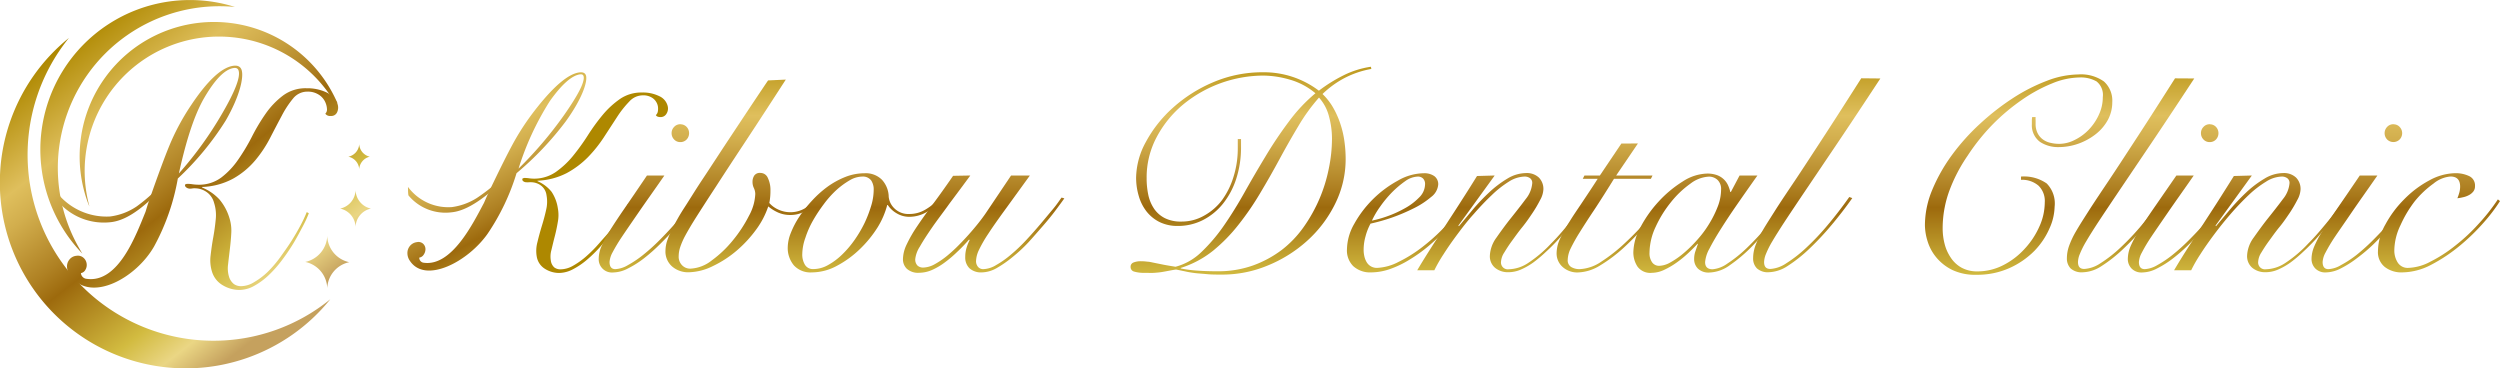
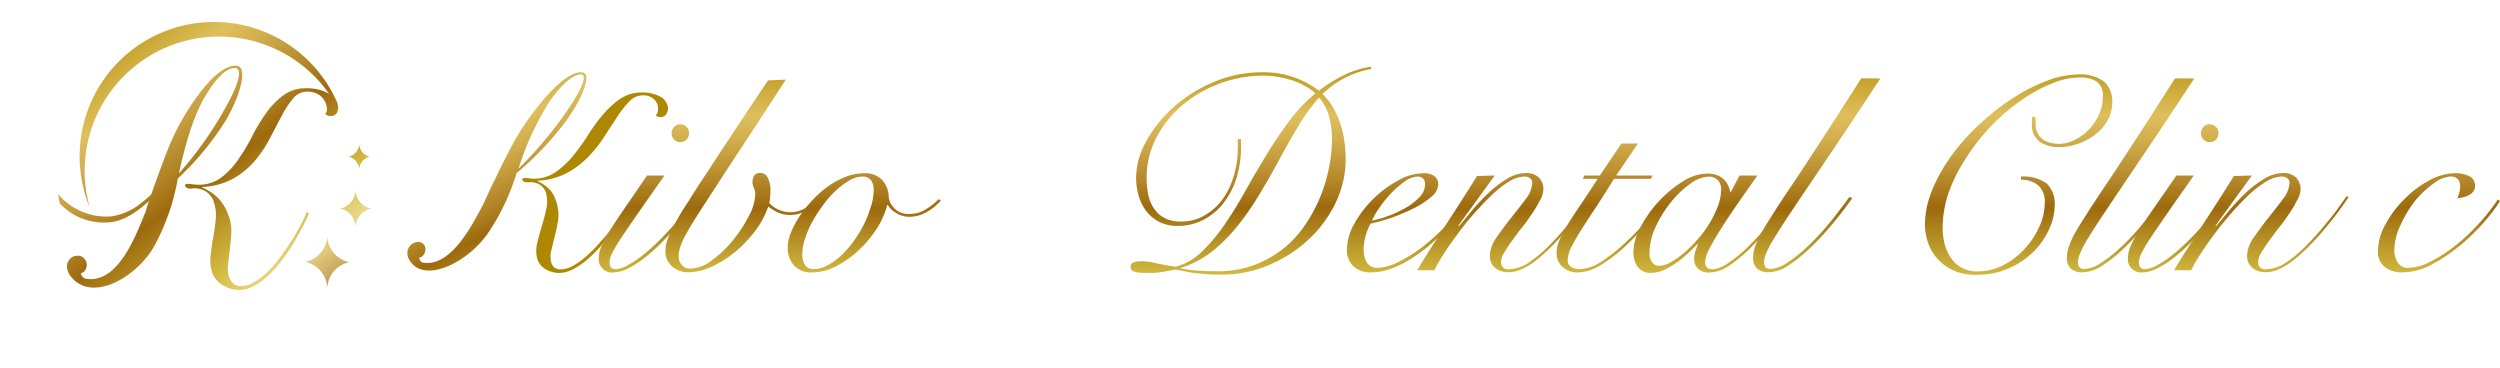
<svg xmlns="http://www.w3.org/2000/svg" xmlns:xlink="http://www.w3.org/1999/xlink" viewBox="0 0 398.86 58.74">
  <defs>
    <style>.cls-1{fill:url(#linear-gradient);}.cls-2{fill:url(#linear-gradient-2);}.cls-3{fill:url(#linear-gradient-3);}.cls-4{fill:url(#linear-gradient-4);}.cls-5{fill:url(#linear-gradient-5);}.cls-6{fill:url(#linear-gradient-6);}.cls-7{fill:url(#linear-gradient-7);}.cls-8{fill:url(#linear-gradient-8);}.cls-9{fill:url(#linear-gradient-9);}.cls-10{fill:url(#linear-gradient-10);}.cls-11{fill:url(#linear-gradient-11);}.cls-12{fill:url(#linear-gradient-12);}.cls-13{fill:url(#linear-gradient-13);}.cls-14{fill:url(#linear-gradient-14);}.cls-15{fill:url(#linear-gradient-15);}.cls-16{fill:url(#linear-gradient-16);}.cls-17{fill:url(#linear-gradient-17);}.cls-18{fill:url(#linear-gradient-18);}.cls-19{fill:url(#linear-gradient-19);}.cls-20{fill:url(#linear-gradient-20);}.cls-21{fill:url(#linear-gradient-21);}.cls-22{fill:url(#linear-gradient-22);}.cls-23{fill:url(#linear-gradient-23);}.cls-24{fill:url(#linear-gradient-24);}.cls-25{fill:url(#linear-gradient-25);}.cls-26{fill:url(#linear-gradient-26);}.cls-27{fill:url(#linear-gradient-27);}.cls-28{fill:url(#linear-gradient-28);}</style>
    <linearGradient id="linear-gradient" x1="19.35" y1="-0.61" x2="53.79" y2="43.83" gradientUnits="userSpaceOnUse">
      <stop offset="0.01" stop-color="#ae8800" />
      <stop offset="0.25" stop-color="#dfbf5d" />
      <stop offset="0.33" stop-color="#d2ae4d" />
      <stop offset="0.49" stop-color="#af8123" />
      <stop offset="0.56" stop-color="#9d6a0d" />
      <stop offset="0.79" stop-color="#d2bb40" />
      <stop offset="0.9" stop-color="#ead684" />
      <stop offset="1" stop-color="#c5a15e" />
    </linearGradient>
    <linearGradient id="linear-gradient-2" x1="26.29" y1="-5.99" x2="60.74" y2="38.45" xlink:href="#linear-gradient" />
    <linearGradient id="linear-gradient-3" x1="30.65" y1="-9.36" x2="65.09" y2="35.08" xlink:href="#linear-gradient" />
    <linearGradient id="linear-gradient-4" x1="12.66" y1="4.58" x2="47.1" y2="49.02" xlink:href="#linear-gradient" />
    <linearGradient id="linear-gradient-5" x1="16.53" y1="1.58" x2="50.97" y2="46.02" xlink:href="#linear-gradient" />
    <linearGradient id="linear-gradient-6" x1="19.82" y1="-0.97" x2="54.26" y2="43.47" xlink:href="#linear-gradient" />
    <linearGradient id="linear-gradient-7" x1="9.19" y1="7.27" x2="43.63" y2="51.71" xlink:href="#linear-gradient" />
    <linearGradient id="linear-gradient-8" x1="3.53" y1="11.65" x2="37.97" y2="56.09" xlink:href="#linear-gradient" />
    <linearGradient id="linear-gradient-9" x1="2.37" y1="12.55" x2="36.82" y2="56.99" xlink:href="#linear-gradient" />
    <linearGradient id="linear-gradient-10" x1="1434.41" y1="50.63" x2="1459.68" y2="90.7" gradientTransform="matrix(1, 0, 0.2, 1, -1330.6, 0)" xlink:href="#linear-gradient" />
    <linearGradient id="linear-gradient-11" x1="-1638.95" y1="225.03" x2="-1613.68" y2="265.1" gradientTransform="matrix(0.99, 0.05, -0.18, 1, 1739.71, -133.55)" xlink:href="#linear-gradient" />
    <linearGradient id="linear-gradient-12" x1="-1644.48" y1="228.52" x2="-1619.21" y2="268.59" gradientTransform="matrix(0.99, 0.05, -0.18, 1, 1739.71, -133.55)" xlink:href="#linear-gradient" />
    <linearGradient id="linear-gradient-13" x1="103.38" y1="6.6" x2="103.38" y2="54.02" xlink:href="#linear-gradient" />
    <linearGradient id="linear-gradient-14" x1="118.38" y1="6.6" x2="118.38" y2="54.02" xlink:href="#linear-gradient" />
    <linearGradient id="linear-gradient-15" x1="137.87" y1="6.6" x2="137.87" y2="54.02" xlink:href="#linear-gradient" />
    <linearGradient id="linear-gradient-16" x1="156.85" y1="6.6" x2="156.85" y2="54.02" xlink:href="#linear-gradient" />
    <linearGradient id="linear-gradient-17" x1="199.59" y1="6.6" x2="199.59" y2="54.02" xlink:href="#linear-gradient" />
    <linearGradient id="linear-gradient-18" x1="224.7" y1="6.6" x2="224.7" y2="54.02" xlink:href="#linear-gradient" />
    <linearGradient id="linear-gradient-19" x1="239.99" y1="6.6" x2="239.99" y2="54.02" xlink:href="#linear-gradient" />
    <linearGradient id="linear-gradient-20" x1="257.21" y1="6.6" x2="257.21" y2="54.02" xlink:href="#linear-gradient" />
    <linearGradient id="linear-gradient-21" x1="273.12" y1="6.6" x2="273.12" y2="54.02" xlink:href="#linear-gradient" />
    <linearGradient id="linear-gradient-22" x1="289.88" y1="6.6" x2="289.88" y2="54.02" xlink:href="#linear-gradient" />
    <linearGradient id="linear-gradient-23" x1="322.07" y1="6.6" x2="322.07" y2="54.02" xlink:href="#linear-gradient" />
    <linearGradient id="linear-gradient-24" x1="339.93" y1="6.6" x2="339.93" y2="54.02" xlink:href="#linear-gradient" />
    <linearGradient id="linear-gradient-25" x1="347.38" y1="6.6" x2="347.38" y2="54.02" xlink:href="#linear-gradient" />
    <linearGradient id="linear-gradient-26" x1="360.78" y1="6.6" x2="360.78" y2="54.02" xlink:href="#linear-gradient" />
    <linearGradient id="linear-gradient-27" x1="376.64" y1="6.6" x2="376.64" y2="54.02" xlink:href="#linear-gradient" />
    <linearGradient id="linear-gradient-28" x1="389.12" y1="6.6" x2="389.12" y2="54.02" xlink:href="#linear-gradient" />
  </defs>
  <g id="レイヤー_2" data-name="レイヤー 2">
    <g id="指示レイヤー">
      <path class="cls-1" d="M52.21,37.61a4.43,4.43,0,0,1-3.51,4.18A4.42,4.42,0,0,1,52.21,46a4.42,4.42,0,0,1,3.51-4.17A4.43,4.43,0,0,1,52.21,37.61Z" />
      <path class="cls-2" d="M56.73,30.35a3.11,3.11,0,0,1-2.46,2.93,3.1,3.1,0,0,1,2.46,2.92,3.08,3.08,0,0,1,2.45-2.92A3.1,3.1,0,0,1,56.73,30.35Z" />
      <path class="cls-3" d="M57.31,23A2.17,2.17,0,0,1,55.58,25a2.18,2.18,0,0,1,1.73,2A2.18,2.18,0,0,1,59,25,2.17,2.17,0,0,1,57.31,23Z" />
-       <path class="cls-4" d="M37.45,1.1A23.87,23.87,0,0,0,13.14,40.46h0a28.21,28.21,0,0,1-1.42-2.6A25.8,25.8,0,0,1,37.47,1.11Z" />
      <path class="cls-5" d="M35.13,3.53a21.44,21.44,0,0,0-21,29.1l.14.31a21.44,21.44,0,0,1,39.3-16.29l.26-.21A21.44,21.44,0,0,0,35.13,3.53Z" />
      <path class="cls-6" d="M53.79,16.44a3.35,3.35,0,0,0-1.73-1.71,7.16,7.16,0,0,0-3.14-.65,6,6,0,0,0-3.75,1.15,12.78,12.78,0,0,0-2.74,2.84,30.18,30.18,0,0,0-2.22,3.7A31.18,31.18,0,0,1,38,25.47a12.43,12.43,0,0,1-2.69,2.85,5.94,5.94,0,0,1-3.68,1.15,7.7,7.7,0,0,1-.9-.07,5.8,5.8,0,0,0-.86-.07.63.63,0,0,0-.25.07c-.1,0-.13.14-.08.29s.35.41.77.41a2.8,2.8,0,0,0,.48-.05,2.74,2.74,0,0,1,.48,0,3.2,3.2,0,0,1,1.56.5,3,3,0,0,1,1.32,1.8A6.37,6.37,0,0,1,34.42,35c-.09.95-.22,1.91-.4,2.89s-.31,1.94-.42,2.89a6.11,6.11,0,0,0,.23,2.59,3.78,3.78,0,0,0,1.76,2.17,5.2,5.2,0,0,0,2.58.72,4.83,4.83,0,0,0,2.4-.66,11.34,11.34,0,0,0,2.29-1.69A18.85,18.85,0,0,0,45,41.49a31.67,31.67,0,0,0,1.82-2.68c.54-.9,1-1.78,1.45-2.62s.77-1.56,1-2.17l-.33-.18a20.06,20.06,0,0,1-.93,2c-.42.8-.9,1.63-1.45,2.51S45.38,40.1,44.74,41a18.92,18.92,0,0,1-2,2.35A11.21,11.21,0,0,1,40.57,45a4.06,4.06,0,0,1-2.12.66,2,2,0,0,1-1.13-.34,2.37,2.37,0,0,1-.8-1.24,4.56,4.56,0,0,1-.13-1.9c.08-.75.18-1.55.28-2.41s.19-1.72.23-2.6a6.66,6.66,0,0,0-.31-2.43A8.32,8.32,0,0,0,35,31.81a7.78,7.78,0,0,0-2.75-1.89l0-.09a11.2,11.2,0,0,0,5-1.36,12.85,12.85,0,0,0,3.45-2.86A19.41,19.41,0,0,0,43.1,22c.66-1.28,1.28-2.47,1.87-3.57a15.37,15.37,0,0,1,1.8-2.73,2.9,2.9,0,0,1,2.28-1.08,3.2,3.2,0,0,1,1.89.54A2.74,2.74,0,0,1,52,16.56a2.89,2.89,0,0,1,.17.9.91.91,0,0,1-.27.68.93.93,0,0,0,.88.36,1,1,0,0,0,1-.58A1.77,1.77,0,0,0,53.79,16.44Z" />
      <path class="cls-7" d="M38.56,11.2c-.18-.6-.66-.82-1.43-.69q-2.77.49-6.6,6.21a37.36,37.36,0,0,0-3.16,5.7q-1.26,2.88-3.78,10.15l-.38,1.24c-1.5,3.66-4.29,11.36-9.35,10.68a1,1,0,0,1-.95-.92,1,1,0,0,0,.73-.55,1.48,1.48,0,0,0,.19-.91,1.5,1.5,0,0,0-.53-1,1.34,1.34,0,0,0-1.11-.3,1.59,1.59,0,0,0-1.16.66,1.74,1.74,0,0,0-.32,1.32,2.68,2.68,0,0,0,.63,1.36c3.3,4.17,10.43.14,13.26-4.86a35.28,35.28,0,0,0,3.77-10.81A46.13,46.13,0,0,0,36,19.25C38.26,15.34,38.9,12.37,38.56,11.2Zm-3.11,6.9a58.37,58.37,0,0,1-6.91,9.57c1.19-5.44,2.53-9.46,4.05-12.07,1.7-2.91,3.24-4.5,4.64-4.74q.69-.12.84.42C38.38,12.3,37.5,14.58,35.45,18.1Z" />
      <path class="cls-8" d="M26.65,28.43a27.59,27.59,0,0,1-4.81,4.48,9.71,9.71,0,0,1-4.3,1.63,10.12,10.12,0,0,1-8.29-3.6c.07.31.2,1.19.29,1.52a9.61,9.61,0,0,0,8,3c3-.26,6-2.92,9.11-6.23Z" />
-       <path class="cls-9" d="M34,54.36A29.66,29.66,0,0,1,11,6.05,29.65,29.65,0,1,0,52.7,47.74,29.49,29.49,0,0,1,34,54.36Z" />
      <path class="cls-10" d="M105.18,15.34a5.87,5.87,0,0,0-2.74-.58,6,6,0,0,0-3.48,1,14,14,0,0,0-2.77,2.53,31.68,31.68,0,0,0-2.41,3.31,34.77,34.77,0,0,1-2.39,3.31,13.85,13.85,0,0,1-2.73,2.54,6.07,6.07,0,0,1-4.22,1,5.61,5.61,0,0,0-.76-.06.7.7,0,0,0-.23.06c-.1,0-.13.13-.11.26s.26.37.64.37a3.59,3.59,0,0,0,.44,0,2.22,2.22,0,0,1,.43,0,2.61,2.61,0,0,1,1.34.44,2.27,2.27,0,0,1,1,1.61,5.57,5.57,0,0,1-.06,2.36q-.28,1.27-.69,2.58c-.26.87-.5,1.73-.7,2.58a5.29,5.29,0,0,0-.1,2.32,2.84,2.84,0,0,0,1.32,1.93,4.24,4.24,0,0,0,2.23.65,4.86,4.86,0,0,0,2.22-.59,12,12,0,0,0,2.23-1.51,21.26,21.26,0,0,0,2.15-2.11c.7-.8,1.34-1.6,1.93-2.4s1.13-1.59,1.6-2.34.87-1.4,1.16-1.94l-.27-.16c-.25.49-.61,1.09-1.07,1.8s-1,1.46-1.58,2.23S96.3,38,95.63,38.78a21.76,21.76,0,0,1-2.08,2.1,12.4,12.4,0,0,1-2.11,1.51,4.08,4.08,0,0,1-2,.58,1.6,1.6,0,0,1-1-.3,1.76,1.76,0,0,1-.56-1.11,3.88,3.88,0,0,1,.1-1.69c.16-.67.33-1.39.53-2.16s.36-1.53.49-2.31a5.92,5.92,0,0,0,0-2.18A6.43,6.43,0,0,0,88,30.6a5.78,5.78,0,0,0-2.24-1.69v-.08a11.14,11.14,0,0,0,4.65-1.21,14.3,14.3,0,0,0,3.41-2.56,21.18,21.18,0,0,0,2.57-3.23l2.07-3.18a15.86,15.86,0,0,1,1.93-2.44,2.93,2.93,0,0,1,2.16-1,2.59,2.59,0,0,1,1.63.48,2.09,2.09,0,0,1,.78,1.25,2.53,2.53,0,0,1,0,.81,1,1,0,0,1-.32.61c.1.21.35.32.75.32a1.06,1.06,0,0,0,.94-.53,1.56,1.56,0,0,0,.2-1.21A2.36,2.36,0,0,0,105.18,15.34Z" />
      <path class="cls-11" d="M93.52,12.18c-.09-.53-.49-.73-1.2-.61q-2.53.43-6.6,5.54a40,40,0,0,0-3.48,5.1q-1.47,2.57-4.55,9.07l-.48,1.1c-1.75,3.27-5.13,10.15-9.58,9.54a.8.8,0,0,1-.74-.82,1,1,0,0,0,.72-.49,1.53,1.53,0,0,0,.27-.82,1.18,1.18,0,0,0-.36-.89,1.11,1.11,0,0,0-1-.27,1.71,1.71,0,0,0-1.11.6A1.75,1.75,0,0,0,65,40.4a2.12,2.12,0,0,0,.4,1.22c2.47,3.72,9.3.12,12.41-4.35a35.72,35.72,0,0,0,4.6-9.64,49.67,49.67,0,0,0,7.84-8.25C92.78,15.89,93.7,13.23,93.52,12.18ZM90,18.35a62.73,62.73,0,0,1-7.27,8.55,44.81,44.81,0,0,1,5-10.78c1.86-2.61,3.42-4,4.7-4.24.41-.07.64,0,.7.38Q93.31,13.63,90,18.35Z" />
-       <path class="cls-12" d="M76.09,31.58a9.86,9.86,0,0,1-4,1.46,8,8,0,0,1-7-3.22c0,.27,0,1.06.08,1.36a7.67,7.67,0,0,0,6.8,2.7c2.73-.23,5.73-2.6,8.86-5.56l.09-.75A30.12,30.12,0,0,1,76.09,31.58Z" />
      <path class="cls-13" d="M106,28c-1.61,2.32-3,4.26-4.09,5.85s-2,2.9-2.7,3.95a27.89,27.89,0,0,0-1.5,2.5,3.75,3.75,0,0,0-.46,1.5q0,1.14.93,1.14a4.36,4.36,0,0,0,2-.64,17.09,17.09,0,0,0,2.44-1.64,31,31,0,0,0,2.55-2.29c.85-.85,1.64-1.69,2.39-2.53s1.41-1.64,2-2.41a17,17,0,0,0,1.25-1.91l.35.22c-.35.58-.83,1.29-1.43,2.11s-1.28,1.66-2,2.52-1.57,1.72-2.42,2.57a27.08,27.08,0,0,1-2.59,2.29,15.5,15.5,0,0,1-2.57,1.62,5.27,5.27,0,0,1-2.31.62,2.11,2.11,0,0,1-2.32-2.11,5.18,5.18,0,0,1,.41-2,18.41,18.41,0,0,1,1.34-2.52q.93-1.5,2.4-3.63T103.22,28Zm2.55-8.17a1.34,1.34,0,0,1,1,.42,1.44,1.44,0,0,1,.39,1,1.45,1.45,0,0,1-.39,1,1.34,1.34,0,0,1-1,.42,1.32,1.32,0,0,1-1-.42,1.42,1.42,0,0,1-.4-1,1.4,1.4,0,0,1,.4-1A1.32,1.32,0,0,1,108.59,19.82Z" />
      <path class="cls-14" d="M125.37,12.7q-3.78,5.85-6.52,10t-4.66,7.12c-1.28,1.95-2.3,3.54-3.08,4.77s-1.37,2.24-1.78,3a11.44,11.44,0,0,0-.83,1.91,4.61,4.61,0,0,0-.22,1.38,1.93,1.93,0,0,0,.53,1.43,1.78,1.78,0,0,0,1.36.55,5.91,5.91,0,0,0,3.4-1.32,17.75,17.75,0,0,0,3.36-3.2,21.47,21.47,0,0,0,2.57-3.92,7.89,7.89,0,0,0,1-3.47,2.27,2.27,0,0,0-.22-.94,2.24,2.24,0,0,1-.22-1,1.78,1.78,0,0,1,.28-1,1.07,1.07,0,0,1,1-.42,1.27,1.27,0,0,1,1.16.79,4.43,4.43,0,0,1,.42,2.07,9.67,9.67,0,0,1-.18,1.93,4,4,0,0,0,1.32,1,4.6,4.6,0,0,0,4.42-.18,6.75,6.75,0,0,0,1.82-1.62l.31.31a8,8,0,0,1-1.89,1.64,4.69,4.69,0,0,1-2.64.77,4.79,4.79,0,0,1-1.89-.37,6.77,6.77,0,0,1-1.62-1,13.34,13.34,0,0,1-1.91,3.67,19.56,19.56,0,0,1-3.12,3.38,17.24,17.24,0,0,1-3.78,2.46,9.07,9.07,0,0,1-3.89,1,3.91,3.91,0,0,1-2.61-.9A3.16,3.16,0,0,1,106.17,40a5.52,5.52,0,0,1,.26-1.56,14.09,14.09,0,0,1,.93-2.13c.43-.85,1-1.91,1.82-3.17s1.76-2.82,3-4.68,2.66-4.07,4.36-6.63,3.69-5.58,6-9Z" />
      <path class="cls-15" d="M150.11,32a8.52,8.52,0,0,1-2.37,1.89,5.49,5.49,0,0,1-2.6.7A3.88,3.88,0,0,1,143,34a4.22,4.22,0,0,1-1.36-1.29h-.09A13,13,0,0,1,140,36.3a18.35,18.35,0,0,1-2.84,3.47,16,16,0,0,1-3.62,2.63,8.44,8.44,0,0,1-4,1.06,3.61,3.61,0,0,1-2.86-1.1,4.31,4.31,0,0,1-1-2.94,6.32,6.32,0,0,1,.49-2.25,13.5,13.5,0,0,1,1.34-2.57,19.2,19.2,0,0,1,2-2.54A16.84,16.84,0,0,1,132,29.81a13.2,13.2,0,0,1,2.87-1.58,8.44,8.44,0,0,1,3.06-.59,3.65,3.65,0,0,1,2.79,1.05,4.14,4.14,0,0,1,1.07,2.73,3,3,0,0,0,.95,1.87,3.17,3.17,0,0,0,2.35.85,4.93,4.93,0,0,0,2.48-.66,9.65,9.65,0,0,0,2.18-1.71ZM128,40.47a3.16,3.16,0,0,0,.44,1.8,1.47,1.47,0,0,0,1.31.66,4.82,4.82,0,0,0,2.36-.64,10.6,10.6,0,0,0,2.24-1.67,16,16,0,0,0,2-2.35,19.75,19.75,0,0,0,1.6-2.72A19,19,0,0,0,139,32.8a8.75,8.75,0,0,0,.39-2.44A2.59,2.59,0,0,0,139,28.8a1.65,1.65,0,0,0-1.43-.63,4.05,4.05,0,0,0-2,.59,12.79,12.79,0,0,0-2.13,1.56,15.87,15.87,0,0,0-2,2.24,25,25,0,0,0-1.74,2.64,14.67,14.67,0,0,0-1.2,2.72A8.14,8.14,0,0,0,128,40.47Z" />
-       <path class="cls-16" d="M154.81,28q-1.71,2.32-3.3,4.44c-1,1.41-2,2.69-2.81,3.87s-1.47,2.19-1.95,3.05a4.57,4.57,0,0,0-.73,2,1.39,1.39,0,0,0,.35,1,1.32,1.32,0,0,0,.93.33,4,4,0,0,0,1.82-.53,13.26,13.26,0,0,0,2-1.36,24.68,24.68,0,0,0,2-1.85c.66-.67,1.28-1.34,1.85-2s1.07-1.27,1.49-1.82.74-1,.95-1.32L161.31,28h3l-4,5.52c-1.09,1.5-2,2.79-2.68,3.84a20.52,20.52,0,0,0-1.47,2.57,4.44,4.44,0,0,0-.44,1.74,1.4,1.4,0,0,0,.31.9,1.08,1.08,0,0,0,.88.37,4.2,4.2,0,0,0,2-.64,15,15,0,0,0,2.37-1.67,26.21,26.21,0,0,0,2.44-2.32c.81-.87,1.57-1.73,2.29-2.58s1.37-1.64,2-2.39,1-1.35,1.36-1.82l.44.13c-.35.5-.82,1.13-1.4,1.91s-1.25,1.6-2,2.46-1.51,1.74-2.33,2.64A24.33,24.33,0,0,1,161.56,41,18.08,18.08,0,0,1,159,42.78a5,5,0,0,1-2.35.68,2.76,2.76,0,0,1-2-.68A2.4,2.4,0,0,1,154,41a5.08,5.08,0,0,1,.28-1.69,7,7,0,0,1,.42-1l-.09-.09c-.61.7-1.26,1.38-1.93,2a18.65,18.65,0,0,1-2,1.69,10.42,10.42,0,0,1-2,1.17,5.25,5.25,0,0,1-2,.44,2.69,2.69,0,0,1-2-.64,2.1,2.1,0,0,1-.62-1.51,5.61,5.61,0,0,1,.6-2.38,21.25,21.25,0,0,1,1.64-2.85c.71-1.06,1.55-2.24,2.53-3.56s2.06-2.83,3.23-4.53Z" />
      <path class="cls-17" d="M218.79,11a14.86,14.86,0,0,0-4.2,1.41A15.24,15.24,0,0,0,211,15a9.92,9.92,0,0,1,1.71,2.2,13.69,13.69,0,0,1,1.14,2.57,15.25,15.25,0,0,1,.64,2.75,19.81,19.81,0,0,1,.2,2.72,16,16,0,0,1-1.72,7.36,19.49,19.49,0,0,1-4.5,5.89,21.48,21.48,0,0,1-6.31,3.91A18.76,18.76,0,0,1,195,43.81c-.91,0-1.72,0-2.42-.07s-1.34-.1-1.91-.17-1.1-.16-1.58-.27L187.63,43c-.41.06-.79.13-1.16.2s-.73.14-1.1.2-.78.1-1.23.13-1,0-1.56,0a5.28,5.28,0,0,1-1.63-.2.74.74,0,0,1-.57-.73.72.72,0,0,1,.46-.72,3.15,3.15,0,0,1,1.21-.2,7.17,7.17,0,0,1,1,.07c.33,0,.71.11,1.14.19l1.43.29c.52.1,1.17.21,1.93.33a9.38,9.38,0,0,0,4.11-2.33,27.17,27.17,0,0,0,3.56-4.17c1.12-1.61,2.23-3.39,3.31-5.32s2.21-3.86,3.37-5.78a64.46,64.46,0,0,1,3.69-5.51,26,26,0,0,1,4.28-4.57,11,11,0,0,0-4.11-2.18,15.61,15.61,0,0,0-4.15-.64,20.29,20.29,0,0,0-12.9,4.66,17.34,17.34,0,0,0-4.19,5.19,13.61,13.61,0,0,0-1.58,6.5,12.64,12.64,0,0,0,.26,2.66,6.28,6.28,0,0,0,.92,2.22,4.57,4.57,0,0,0,1.72,1.51,5.6,5.6,0,0,0,2.63.55,7.17,7.17,0,0,0,3.63-.94A9,9,0,0,0,195,31.88a12.52,12.52,0,0,0,1.82-3.74,15,15,0,0,0,.66-4.46V22.19H198v1.28a16.22,16.22,0,0,1-.75,5,12.51,12.51,0,0,1-2.11,4,9.83,9.83,0,0,1-3.2,2.63,8.76,8.76,0,0,1-4.05.95,6.44,6.44,0,0,1-2.92-.64,6.1,6.1,0,0,1-2.06-1.69,7.29,7.29,0,0,1-1.23-2.46,10.26,10.26,0,0,1-.42-2.95,12.15,12.15,0,0,1,1.56-5.67,20.1,20.1,0,0,1,4.28-5.42,22.92,22.92,0,0,1,6.44-4.09,20,20,0,0,1,8-1.6,14.5,14.5,0,0,1,8.88,2.94,24.34,24.34,0,0,1,3.91-2.44,14.42,14.42,0,0,1,4.39-1.38ZM194.27,43.28a16.52,16.52,0,0,0,5.62-.92,17.39,17.39,0,0,0,4.6-2.48A16.84,16.84,0,0,0,208,36.21a24.28,24.28,0,0,0,4-9.3,23.78,23.78,0,0,0,.51-4.81,13.46,13.46,0,0,0-.48-3.53,7.08,7.08,0,0,0-1.59-3,29.6,29.6,0,0,0-3.31,4.57q-1.53,2.55-3,5.27t-3.08,5.41a45.09,45.09,0,0,1-3.43,5A26.45,26.45,0,0,1,193.54,40a16,16,0,0,1-5.16,2.75v.08a19.51,19.51,0,0,0,2.75.35C192.05,43.25,193.1,43.28,194.27,43.28Z" />
      <path class="cls-18" d="M234.48,31.73c-.44.73-1,1.53-1.65,2.41a29.2,29.2,0,0,1-2.24,2.62c-.84.86-1.73,1.7-2.68,2.5a23.73,23.73,0,0,1-3,2.15,16,16,0,0,1-3.1,1.5,9.33,9.33,0,0,1-3.05.55,4,4,0,0,1-2.86-1,3.53,3.53,0,0,1-1-2.7,8.44,8.44,0,0,1,1.17-4.06A17.62,17.62,0,0,1,223,28.83a8.45,8.45,0,0,1,4.13-1.19,2.78,2.78,0,0,1,1.71.46,1.59,1.59,0,0,1,.62,1.34,2.76,2.76,0,0,1-1.15,2,13.31,13.31,0,0,1-2.79,1.81A29.88,29.88,0,0,1,222,34.74a30.6,30.6,0,0,1-3.34.94,8.8,8.8,0,0,0-.79,2,7.88,7.88,0,0,0-.31,2.19,4.48,4.48,0,0,0,.11,1,3.19,3.19,0,0,0,.35.92,1.87,1.87,0,0,0,1.69.95,8.11,8.11,0,0,0,3.41-.95,21.68,21.68,0,0,0,4-2.53,31,31,0,0,0,3.87-3.6,27.93,27.93,0,0,0,3.16-4.17Zm-7.12-2.33a1.23,1.23,0,0,0-.33-.93,1.17,1.17,0,0,0-.82-.3,3.68,3.68,0,0,0-2,.72,15.44,15.44,0,0,0-2.13,1.8A18.3,18.3,0,0,0,220.17,33a13.87,13.87,0,0,0-1.29,2.2,18,18,0,0,0,2.41-.68,17.51,17.51,0,0,0,2.79-1.26,9.56,9.56,0,0,0,2.31-1.73A3,3,0,0,0,227.36,29.4Z" />
      <path class="cls-19" d="M238.47,28l-5.8,8,.09.09c.62-.73,1.33-1.59,2.15-2.57a31.58,31.58,0,0,1,2.64-2.79,17,17,0,0,1,2.92-2.22,5.88,5.88,0,0,1,3-.9,2.8,2.8,0,0,1,2.05.72,2.56,2.56,0,0,1,.72,1.87,3.79,3.79,0,0,1-.5,1.67A20.56,20.56,0,0,1,244.49,34c-.49.73-1,1.48-1.62,2.24s-1.13,1.49-1.63,2.17-.91,1.32-1.25,1.89a3,3,0,0,0-.51,1.43,1.09,1.09,0,0,0,1.23,1.23,5.84,5.84,0,0,0,3-.94,20.15,20.15,0,0,0,3.78-3.19c.59-.58,1.18-1.23,1.78-1.93s1.18-1.4,1.74-2.09,1.06-1.34,1.51-2,.82-1.12,1.08-1.53l.31.17c-.59.88-1.34,1.93-2.27,3.14s-1.92,2.41-3,3.59c-.64.7-1.3,1.37-2,2a21.29,21.29,0,0,1-2,1.69,10.8,10.8,0,0,1-2,1.14,5,5,0,0,1-2,.42,3.21,3.21,0,0,1-2.11-.7,2.39,2.39,0,0,1-.83-1.94,5.26,5.26,0,0,1,1.05-2.88c.7-1,1.48-2.08,2.33-3.14s1.63-2.06,2.33-3a4.59,4.59,0,0,0,1.05-2.55.92.92,0,0,0-.35-.79,1.46,1.46,0,0,0-.92-.26,4.94,4.94,0,0,0-2.46.81A16.36,16.36,0,0,0,238,31.13a41.28,41.28,0,0,0-2.86,3c-1,1.1-1.84,2.2-2.66,3.3s-1.55,2.15-2.19,3.16a22.9,22.9,0,0,0-1.45,2.53h-2.73c.76-1.29,1.58-2.6,2.44-3.94l2.57-4q1.28-1.95,2.44-3.78c.78-1.21,1.47-2.32,2.09-3.32Z" />
      <path class="cls-20" d="M261.32,22.89,257.85,28h5.8l-.26.53H257.5q-1.76,2.85-3.14,4.94c-.93,1.39-1.7,2.59-2.33,3.6a27,27,0,0,0-1.43,2.55,4.45,4.45,0,0,0-.48,1.83,1.23,1.23,0,0,0,.57,1.16,2.59,2.59,0,0,0,1.32.33,6.63,6.63,0,0,0,3.49-1.21,26,26,0,0,0,3.8-3A47.19,47.19,0,0,0,262.9,35c1.15-1.32,2.11-2.5,2.9-3.56l.27.18q-1.5,1.89-3.28,4a43.25,43.25,0,0,1-3.66,3.83,23.56,23.56,0,0,1-3.81,2.88,7.1,7.1,0,0,1-3.62,1.14,3.51,3.51,0,0,1-2.35-.84,2.87,2.87,0,0,1-1-2.33,5.56,5.56,0,0,1,.57-2.26,22.38,22.38,0,0,1,1.5-2.7c.61-1,1.31-2,2.08-3.16s1.58-2.36,2.4-3.65h-2.38l.27-.53h2.46l3.43-5.1Z" />
      <path class="cls-21" d="M277.54,28h2.85q-1.62,2.28-3.12,4.44t-2.66,4c-.77,1.21-1.39,2.28-1.86,3.2a5.33,5.33,0,0,0-.71,2.18c0,.76.4,1.14,1.19,1.14a4.74,4.74,0,0,0,2.35-.9,20.82,20.82,0,0,0,3.1-2.48,45.06,45.06,0,0,0,3.43-3.69,53.37,53.37,0,0,0,3.34-4.49l.26.09q-1.18,1.8-2.79,3.89a44.1,44.1,0,0,1-3.36,3.89,24.14,24.14,0,0,1-3.52,3,5.87,5.87,0,0,1-3.29,1.21,2.43,2.43,0,0,1-1.87-.64,2.11,2.11,0,0,1-.59-1.51,3.83,3.83,0,0,1,.19-1.21c.14-.4.27-.8.42-1.21l-.09,0c-.38.42-.85.89-1.42,1.43a17,17,0,0,1-1.85,1.52,12.38,12.38,0,0,1-2,1.18,4.78,4.78,0,0,1-2,.49,2.53,2.53,0,0,1-2.29-1,4.12,4.12,0,0,1-.66-2.29,8.67,8.67,0,0,1,1.14-4,19.55,19.55,0,0,1,2.9-4.09,18.45,18.45,0,0,1,3.83-3.19,7.47,7.47,0,0,1,3.91-1.27,4.53,4.53,0,0,1,1.54.24,3.1,3.1,0,0,1,1.78,1.61,5.83,5.83,0,0,1,.37,1.09h.09Zm-14.37,12.3a2.5,2.5,0,0,0,.42,1.56,1.35,1.35,0,0,0,1.16.55,3.79,3.79,0,0,0,1.76-.55,12.71,12.71,0,0,0,2.11-1.47,20.59,20.59,0,0,0,2.17-2.13,17,17,0,0,0,1.91-2.57,16.56,16.56,0,0,0,1.37-2.77,7.62,7.62,0,0,0,.52-2.68,2,2,0,0,0-.57-1.54,2,2,0,0,0-1.4-.52,5.3,5.3,0,0,0-2.95,1.14,15.23,15.23,0,0,0-3.07,2.92,18.36,18.36,0,0,0-2.44,3.93A9.92,9.92,0,0,0,263.17,40.29Z" />
      <path class="cls-22" d="M300,12.52q-3.9,5.94-6.81,10.26l-5,7.41q-2.07,3.07-3.39,5.07c-.87,1.34-1.56,2.43-2.06,3.28a14.32,14.32,0,0,0-1,2,3.71,3.71,0,0,0-.29,1.27c0,.74.32,1.1,1,1.1A5.13,5.13,0,0,0,285,42a20.9,20.9,0,0,0,3.16-2.46,39.75,39.75,0,0,0,3.45-3.65c1.17-1.39,2.32-2.88,3.43-4.46l.48.18c-1.05,1.49-2.17,2.94-3.34,4.33a43.71,43.71,0,0,1-3.38,3.62,23,23,0,0,1-3.71,2.95,5.74,5.74,0,0,1-2.84.92,2.6,2.6,0,0,1-1.95-.62,2.22,2.22,0,0,1-.6-1.62,6,6,0,0,1,.33-1.91,14.6,14.6,0,0,1,1.12-2.38c.53-.92,1.23-2,2.09-3.36s1.93-2.94,3.21-4.85,2.77-4.21,4.5-6.86,3.72-5.76,6-9.34Z" />
      <path class="cls-23" d="M324.77,18.68a3,3,0,0,0,0,.52v.53a3.22,3.22,0,0,0,.33,1.54,2.76,2.76,0,0,0,.86,1,3.25,3.25,0,0,0,1.2.52,5.93,5.93,0,0,0,1.39.16,5.46,5.46,0,0,0,2.41-.6,7.94,7.94,0,0,0,2.25-1.62,8.58,8.58,0,0,0,1.64-2.4,6.56,6.56,0,0,0,.64-2.85,2.74,2.74,0,0,0-1-2.49,5.09,5.09,0,0,0-2.72-.63,11.83,11.83,0,0,0-4.35.94,24.43,24.43,0,0,0-4.82,2.62,32.72,32.72,0,0,0-4.7,3.95,33.24,33.24,0,0,0-4,5A25.54,25.54,0,0,0,311,30.45a17.46,17.46,0,0,0-1.06,6,9.87,9.87,0,0,0,.31,2.46,6.94,6.94,0,0,0,1,2.22,4.9,4.9,0,0,0,1.71,1.58,5.17,5.17,0,0,0,2.55.59,9,9,0,0,0,4.11-1A11.83,11.83,0,0,0,323,39.72a12.8,12.8,0,0,0,2.35-3.53,9.38,9.38,0,0,0,.88-3.89,3.4,3.4,0,0,0-1-2.68,4,4,0,0,0-2.79-.93l0-.52a6.33,6.33,0,0,1,4.1,1.1A4.54,4.54,0,0,1,327.8,33a8.8,8.8,0,0,1-.81,3.43A12,12,0,0,1,324.6,40a13.18,13.18,0,0,1-3.94,2.74,12.58,12.58,0,0,1-5.38,1.1,8.4,8.4,0,0,1-3.84-.79,7.7,7.7,0,0,1-2.53-2,7.39,7.39,0,0,1-1.38-2.57,8.88,8.88,0,0,1-.42-2.57,14.76,14.76,0,0,1,1.18-5.65,26.83,26.83,0,0,1,3.15-5.55,34.28,34.28,0,0,1,4.5-5,39.12,39.12,0,0,1,5.25-4.08,28.45,28.45,0,0,1,5.41-2.75,14.31,14.31,0,0,1,4.94-1A6.32,6.32,0,0,1,335.67,13,4.11,4.11,0,0,1,337,16.3a5.87,5.87,0,0,1-.72,2.86,7.37,7.37,0,0,1-1.94,2.26,9.81,9.81,0,0,1-2.74,1.5,9.52,9.52,0,0,1-3.17.55,5.23,5.23,0,0,1-2.94-.82,3.28,3.28,0,0,1-1.32-2.79v-.57a3.58,3.58,0,0,1,.05-.61Z" />
      <path class="cls-24" d="M350.08,12.52q-3.9,5.94-6.81,10.26l-5,7.41q-2.07,3.07-3.39,5.07c-.88,1.34-1.56,2.43-2.06,3.28a14.32,14.32,0,0,0-1,2,3.49,3.49,0,0,0-.29,1.27c0,.74.32,1.1,1,1.1a5.16,5.16,0,0,0,2.57-.9,20.9,20.9,0,0,0,3.16-2.46,39.75,39.75,0,0,0,3.45-3.65q1.76-2.09,3.43-4.46l.48.18c-1.05,1.49-2.17,2.94-3.34,4.33a43.71,43.71,0,0,1-3.38,3.62,23,23,0,0,1-3.72,2.95,5.71,5.71,0,0,1-2.83.92,2.65,2.65,0,0,1-2-.62,2.26,2.26,0,0,1-.59-1.62,6,6,0,0,1,.33-1.91,13.8,13.8,0,0,1,1.12-2.38c.53-.92,1.22-2,2.09-3.36s1.93-2.94,3.21-4.85,2.77-4.21,4.5-6.86,3.72-5.76,6-9.34Z" />
      <path class="cls-25" d="M350,28c-1.61,2.32-3,4.26-4.09,5.85s-2,2.9-2.7,3.95a25.18,25.18,0,0,0-1.49,2.5,3.63,3.63,0,0,0-.47,1.5q0,1.14.93,1.14a4.36,4.36,0,0,0,2-.64,17.09,17.09,0,0,0,2.44-1.64,31,31,0,0,0,2.55-2.29c.85-.85,1.65-1.69,2.39-2.53s1.41-1.64,2-2.41a17,17,0,0,0,1.25-1.91l.35.22c-.35.58-.82,1.29-1.42,2.11s-1.29,1.66-2.05,2.52-1.57,1.72-2.41,2.57a27.16,27.16,0,0,1-2.6,2.29,15.5,15.5,0,0,1-2.57,1.62,5.27,5.27,0,0,1-2.3.62,2.19,2.19,0,0,1-1.76-.66,2.16,2.16,0,0,1-.57-1.45,5.38,5.38,0,0,1,.41-2,18.41,18.41,0,0,1,1.34-2.52q.93-1.5,2.4-3.63T347.23,28Zm2.55-8.17a1.34,1.34,0,0,1,1,.42,1.44,1.44,0,0,1,.39,1,1.45,1.45,0,0,1-.39,1,1.34,1.34,0,0,1-1,.42,1.32,1.32,0,0,1-1-.42,1.42,1.42,0,0,1-.4-1,1.4,1.4,0,0,1,.4-1A1.32,1.32,0,0,1,352.59,19.82Z" />
      <path class="cls-26" d="M359.27,28l-5.8,8,.08.09,2.16-2.57a33,33,0,0,1,2.63-2.79,16.63,16.63,0,0,1,2.93-2.22,5.84,5.84,0,0,1,3-.9,2.8,2.8,0,0,1,2.05.72,2.56,2.56,0,0,1,.72,1.87,3.79,3.79,0,0,1-.5,1.67A22.36,22.36,0,0,1,365.29,34c-.5.73-1,1.48-1.63,2.24s-1.13,1.49-1.63,2.17-.91,1.32-1.25,1.89a3,3,0,0,0-.5,1.43,1.09,1.09,0,0,0,1.23,1.23,5.84,5.84,0,0,0,3-.94,20.15,20.15,0,0,0,3.78-3.19c.59-.58,1.18-1.23,1.78-1.93s1.18-1.4,1.74-2.09,1.06-1.34,1.51-2,.82-1.12,1.08-1.53l.31.17c-.59.88-1.34,1.93-2.26,3.14s-1.93,2.41-3,3.59c-.65.7-1.31,1.37-2,2a21.29,21.29,0,0,1-2,1.69,10.8,10.8,0,0,1-2,1.14,5,5,0,0,1-2,.42,3.21,3.21,0,0,1-2.11-.7,2.42,2.42,0,0,1-.83-1.94,5.26,5.26,0,0,1,1.05-2.88c.71-1,1.48-2.08,2.33-3.14s1.63-2.06,2.33-3a4.61,4.61,0,0,0,1.06-2.55.92.92,0,0,0-.36-.79,1.46,1.46,0,0,0-.92-.26,4.94,4.94,0,0,0-2.46.81,16.36,16.36,0,0,0-2.79,2.15c-.95.9-1.9,1.89-2.86,3s-1.83,2.2-2.65,3.3-1.56,2.15-2.2,3.16a22.9,22.9,0,0,0-1.45,2.53h-2.73q1.15-1.94,2.44-3.94l2.57-4c.85-1.3,1.67-2.56,2.44-3.78s1.47-2.32,2.09-3.32Z" />
-       <path class="cls-27" d="M379.3,28c-1.61,2.32-3,4.26-4.08,5.85s-2,2.9-2.71,3.95a27.32,27.32,0,0,0-1.49,2.5,3.59,3.59,0,0,0-.46,1.5c0,.76.31,1.14.92,1.14a4.3,4.3,0,0,0,2-.64A17.09,17.09,0,0,0,376,40.65a31,31,0,0,0,2.55-2.29c.85-.85,1.65-1.69,2.4-2.53s1.4-1.64,2-2.41a18.91,18.91,0,0,0,1.26-1.91l.35.22c-.35.58-.83,1.29-1.43,2.11s-1.28,1.66-2,2.52-1.57,1.72-2.42,2.57A27.08,27.08,0,0,1,376,41.22a15.92,15.92,0,0,1-2.57,1.62,5.34,5.34,0,0,1-2.31.62,2.21,2.21,0,0,1-1.76-.66,2.16,2.16,0,0,1-.57-1.45,5.21,5.21,0,0,1,.42-2,17.36,17.36,0,0,1,1.34-2.52q.92-1.5,2.39-3.63T376.49,28Zm2.55-8.17a1.32,1.32,0,0,1,1,.42,1.44,1.44,0,0,1,.4,1,1.46,1.46,0,0,1-.4,1,1.42,1.42,0,0,1-2,0,1.46,1.46,0,0,1-.4-1,1.44,1.44,0,0,1,.4-1A1.32,1.32,0,0,1,381.85,19.82Z" />
      <path class="cls-28" d="M398.86,32.08a27,27,0,0,1-2.66,3.49,32.81,32.81,0,0,1-3.58,3.49,26.16,26.16,0,0,1-4.75,3.19,10.15,10.15,0,0,1-4.66,1.21,4.29,4.29,0,0,1-2.72-.86,3,3,0,0,1-1.1-2.52,8.84,8.84,0,0,1,1.21-4.31,17.26,17.26,0,0,1,3-4,16.43,16.43,0,0,1,4-3,8.89,8.89,0,0,1,4.11-1.14,5,5,0,0,1,2.22.46,1.63,1.63,0,0,1,.94,1.6,1.33,1.33,0,0,1-.28.88,2.18,2.18,0,0,1-.71.57,3.35,3.35,0,0,1-.92.33,7.87,7.87,0,0,1-.9.16c.12-.29.22-.6.31-.9a3.75,3.75,0,0,0,.13-.95c0-1.08-.51-1.62-1.54-1.62a4.88,4.88,0,0,0-2.7,1.12,15.32,15.32,0,0,0-3,2.83A18.61,18.61,0,0,0,383,35.9a9.48,9.48,0,0,0-1,4,3.57,3.57,0,0,0,.55,2,1.87,1.87,0,0,0,1.69.84,8,8,0,0,0,3.53-1,22.27,22.27,0,0,0,3.89-2.5,29.13,29.13,0,0,0,3.8-3.54,30.11,30.11,0,0,0,3.06-3.89Z" />
    </g>
  </g>
</svg>